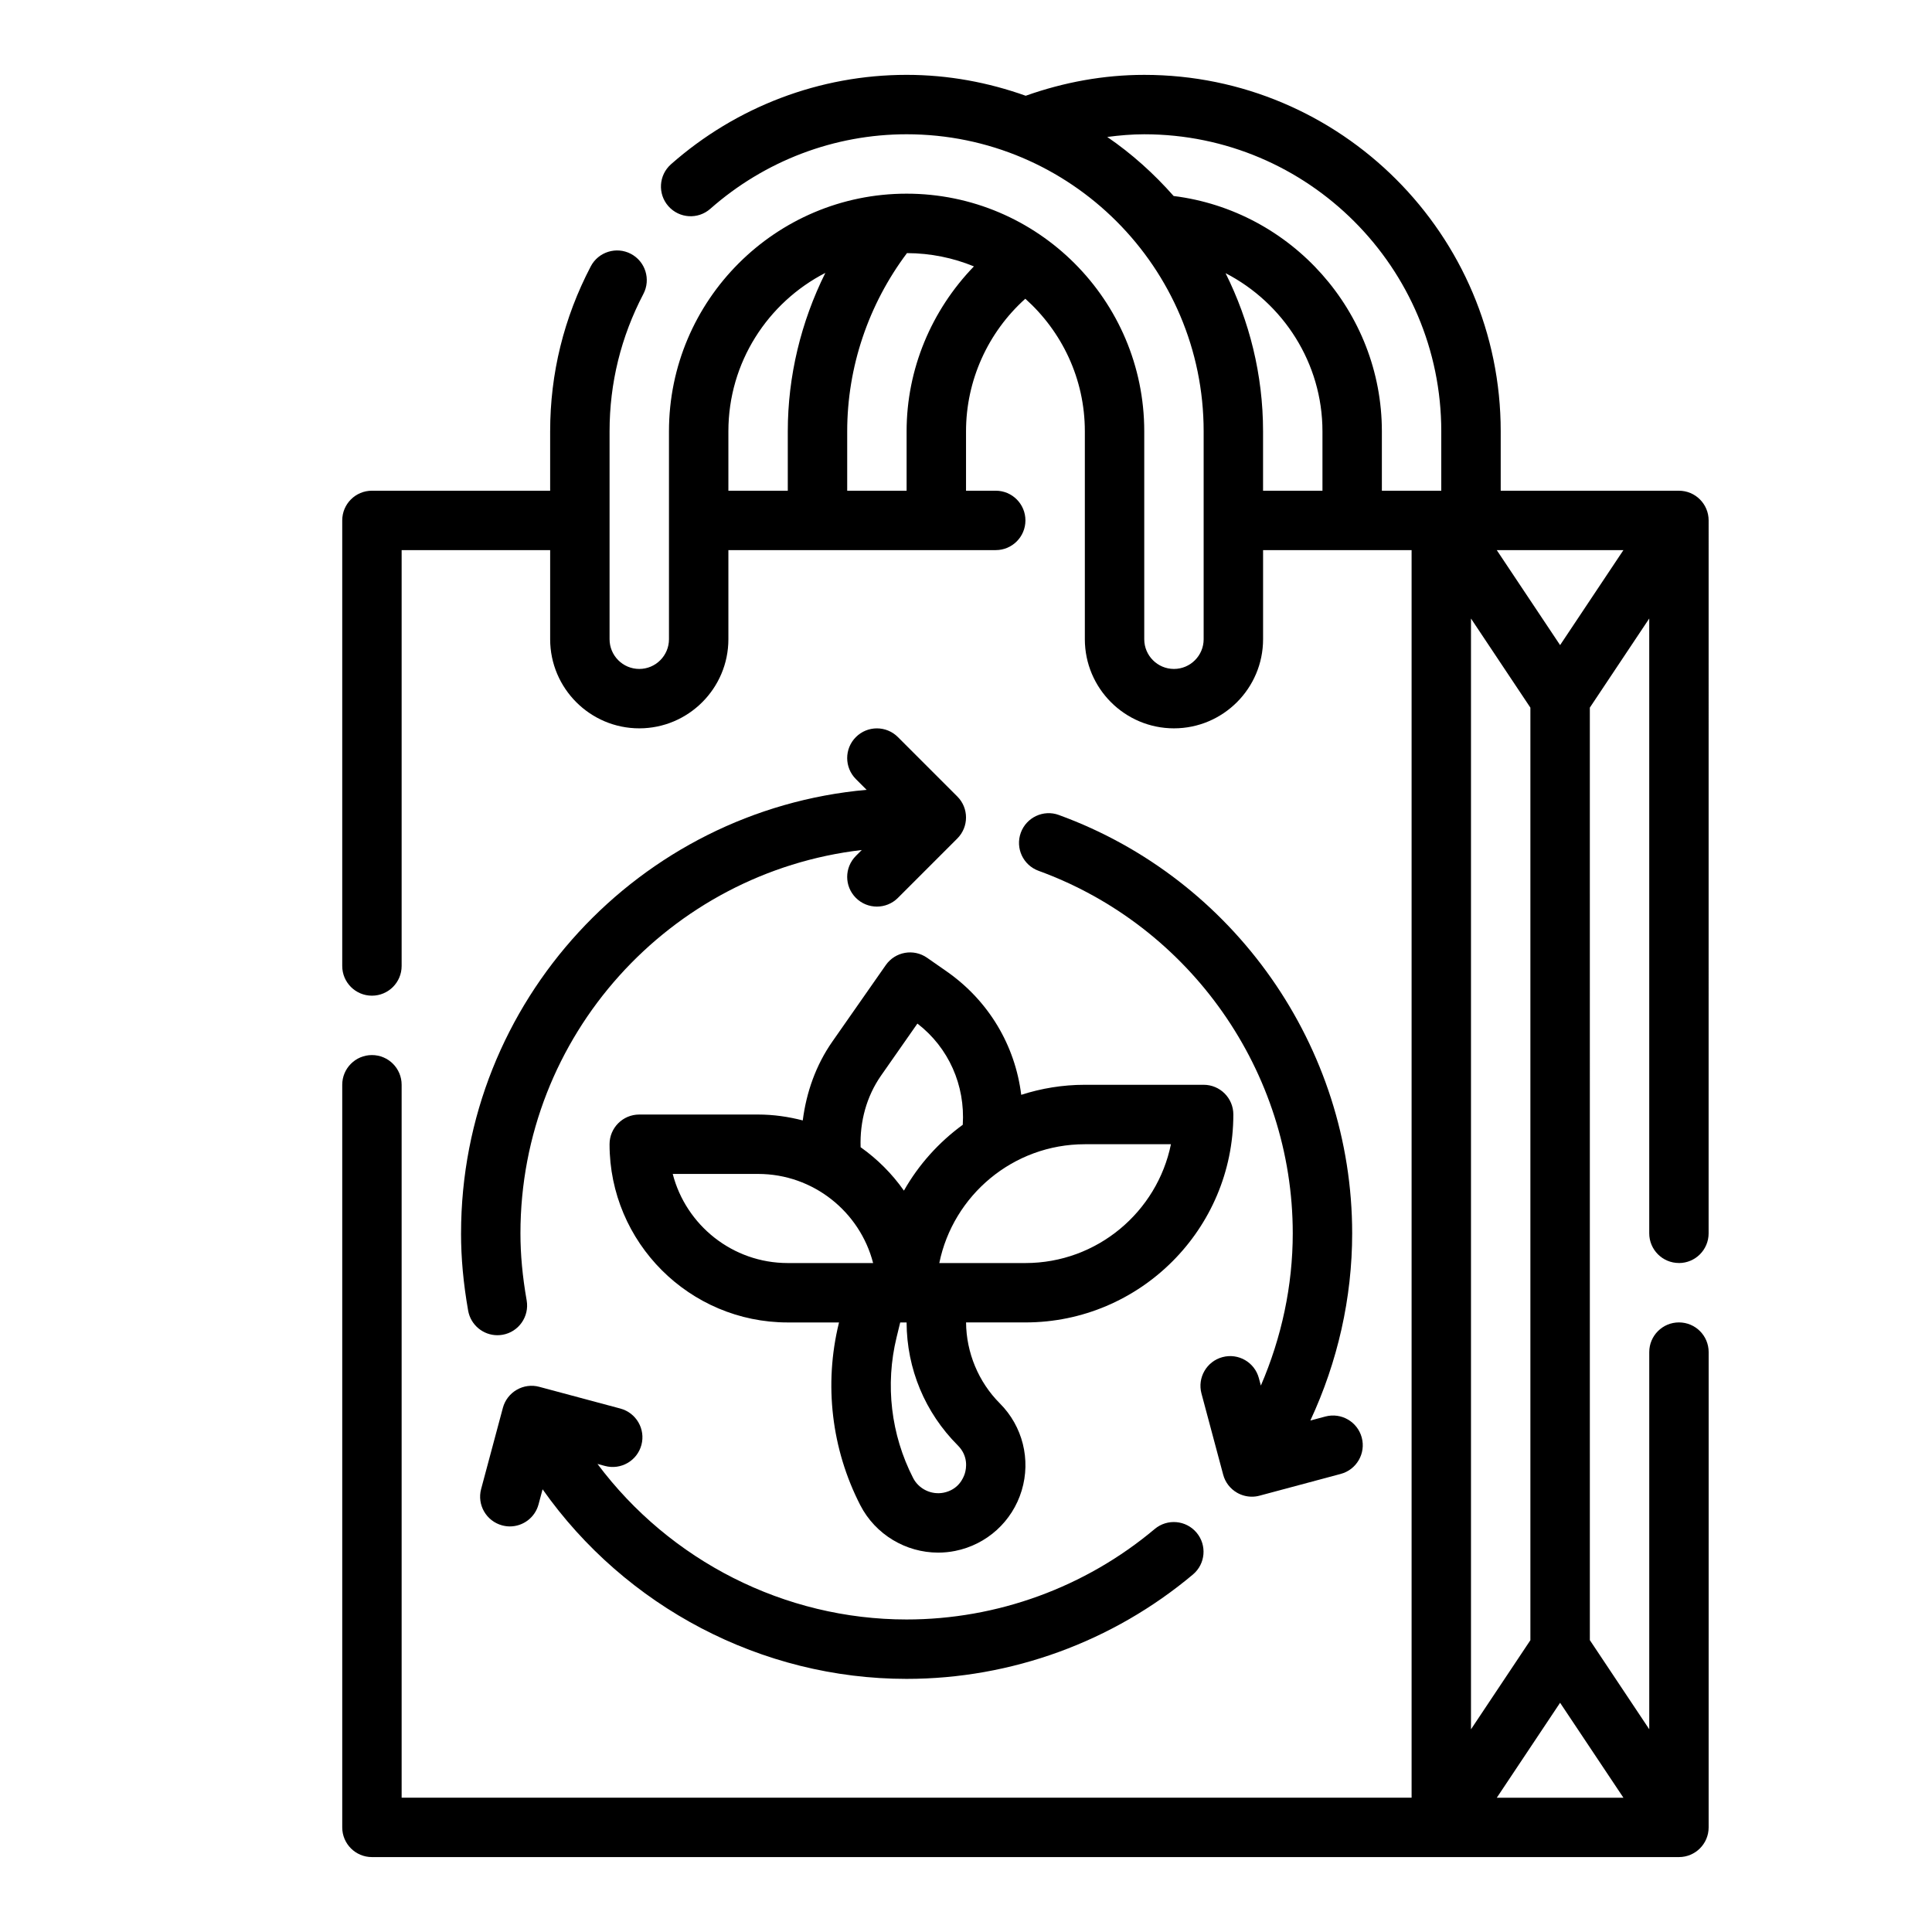
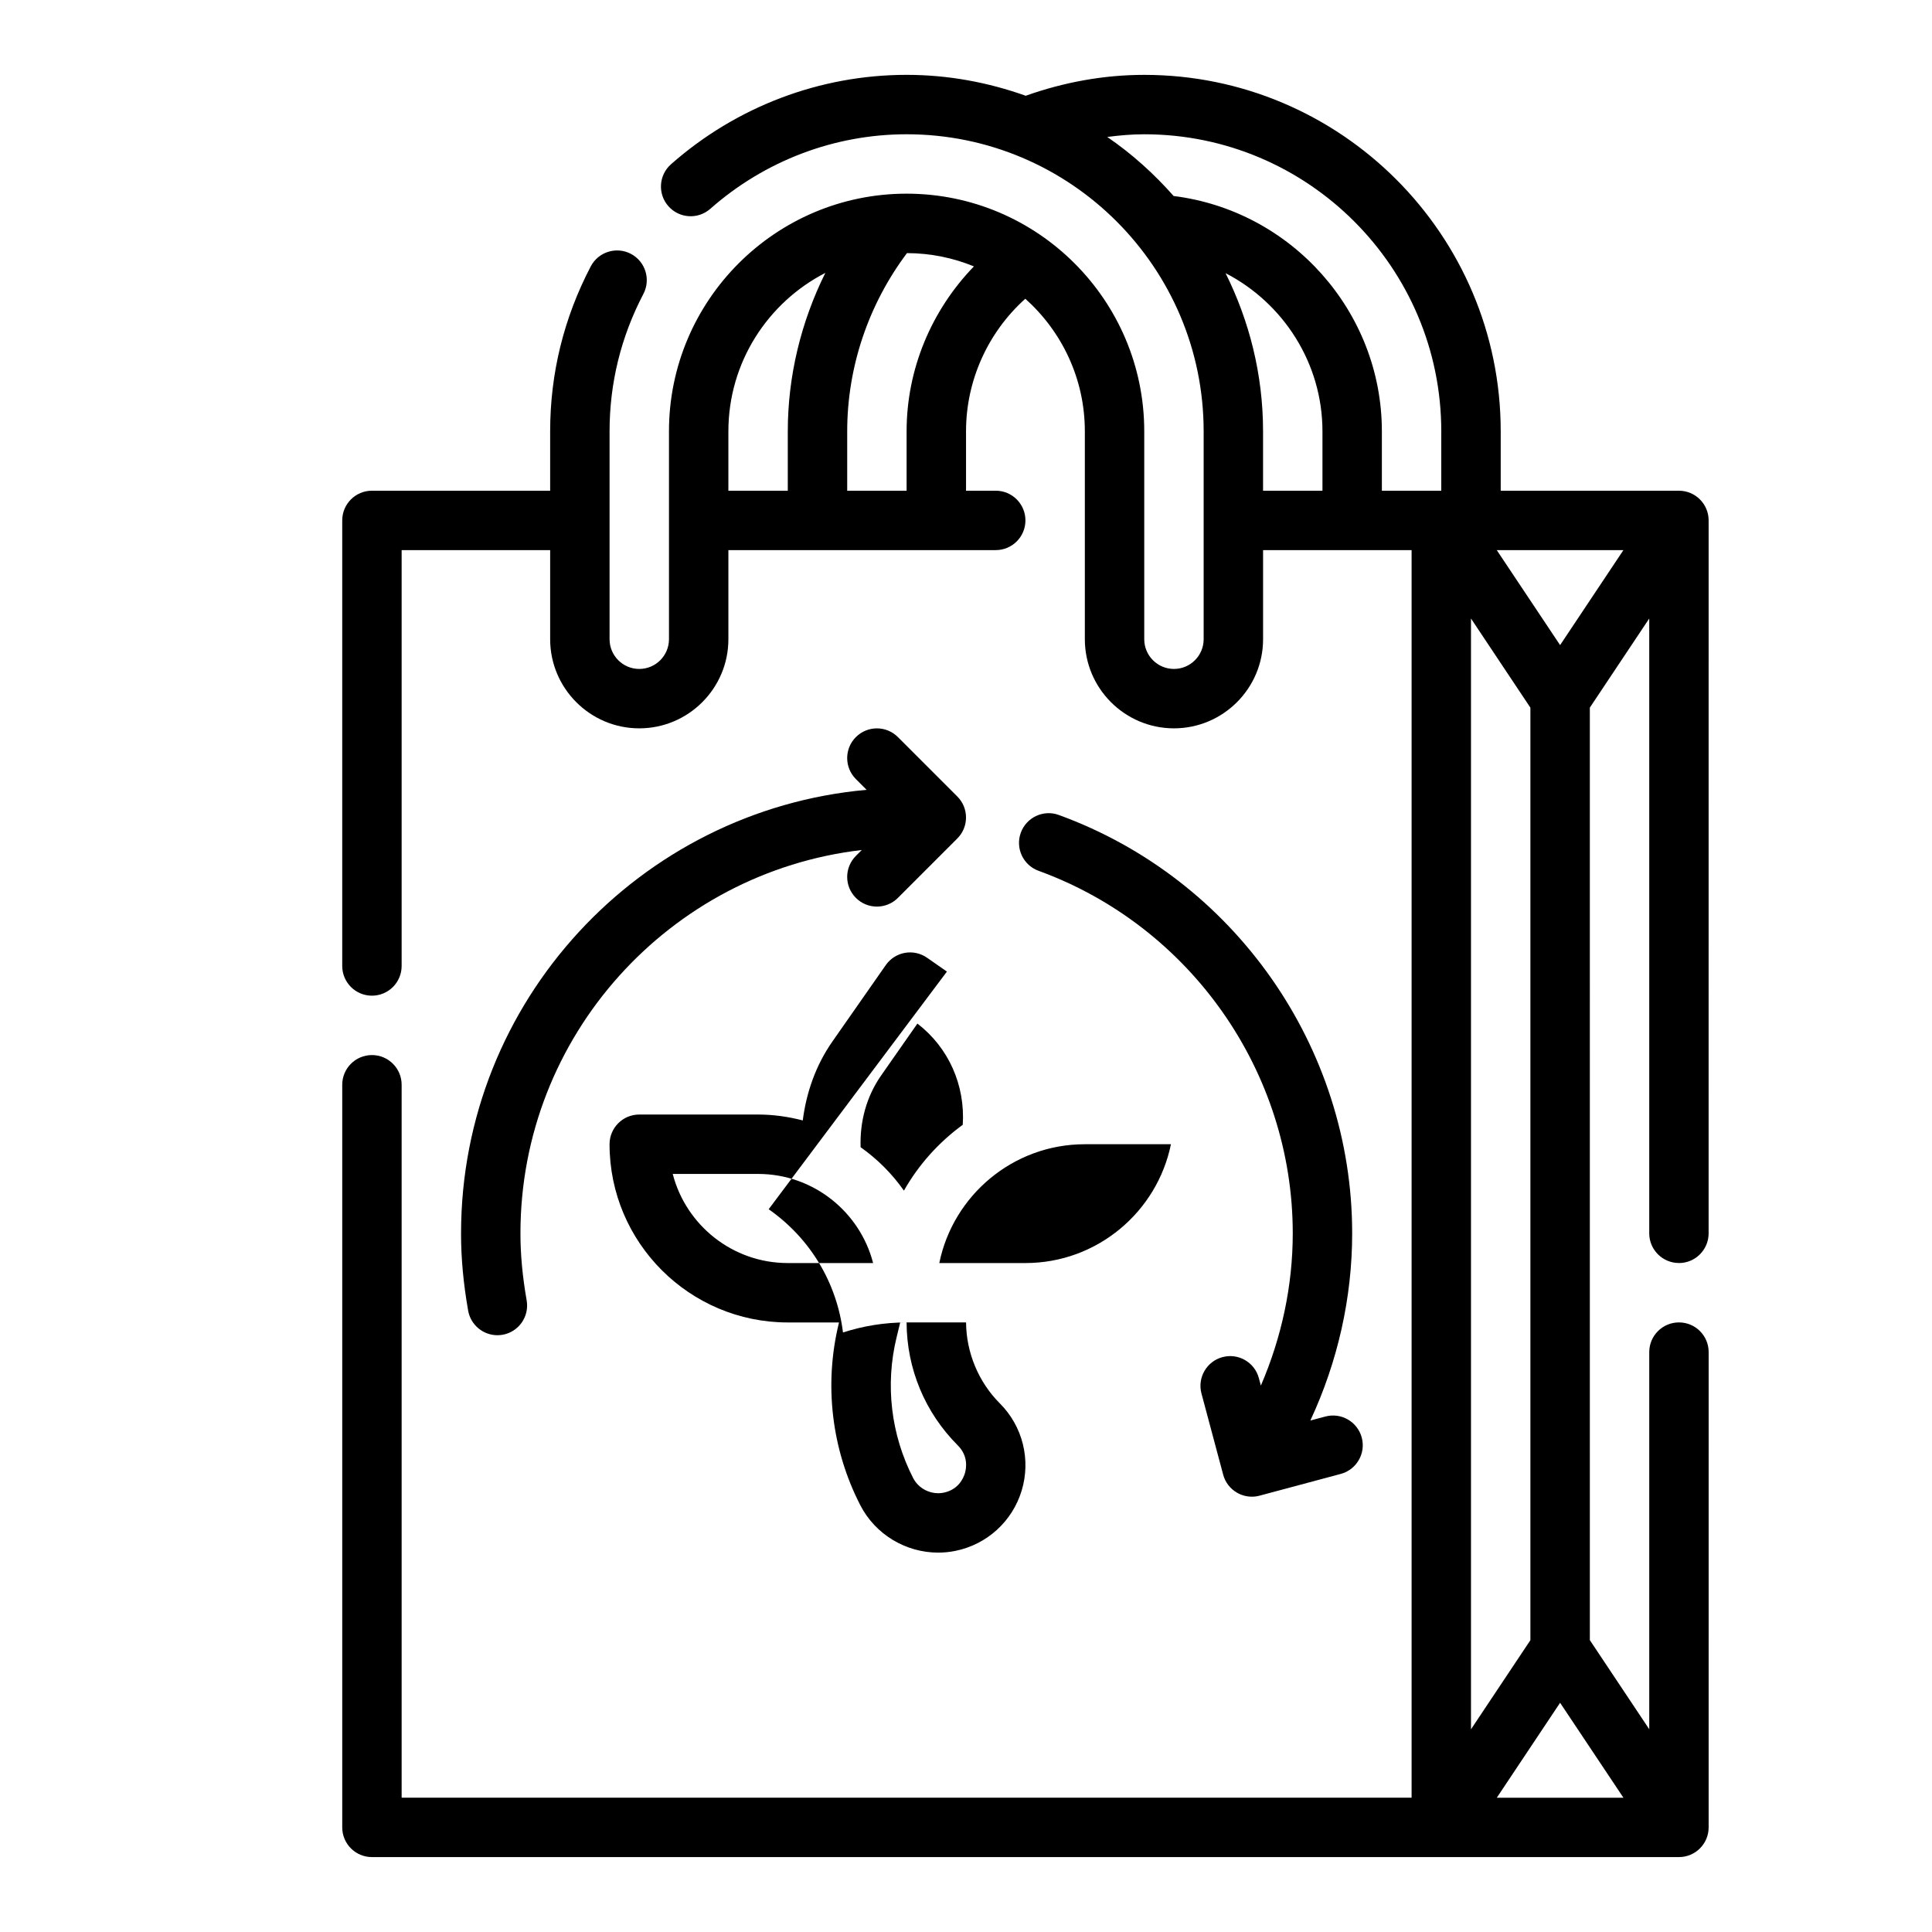
<svg xmlns="http://www.w3.org/2000/svg" fill="#000000" width="800px" height="800px" version="1.1" viewBox="144 144 512 512">
  <g>
    <path d="m588.93 478.72c4.352 0 7.871-3.527 7.871-7.871l0.004-188.93c0-4.344-3.519-7.871-7.871-7.871h-47.23v-15.742c0-52.09-42.375-94.465-94.465-94.465-10.684 0-21.23 1.922-31.418 5.535-9.891-3.523-20.477-5.539-31.562-5.539-22.953 0-45.121 8.414-62.441 23.695-3.258 2.875-3.566 7.856-0.691 11.109 2.898 3.273 7.863 3.566 11.117 0.691 14.434-12.734 32.895-19.75 52.016-19.75 43.406 0 78.719 35.312 78.719 78.719v55.105c0 4.336-3.527 7.871-7.871 7.871s-7.871-3.535-7.871-7.871v-55.105c0-34.723-28.254-62.977-62.977-62.977s-62.977 28.254-62.977 62.977v55.105c0 4.336-3.527 7.871-7.871 7.871s-7.871-3.535-7.871-7.871v-55.105c0-12.777 3.016-25.023 8.965-36.406 2.016-3.856 0.527-8.613-3.328-10.629-3.832-2.008-8.613-0.52-10.621 3.328-7.141 13.66-10.762 28.367-10.762 43.707v15.742h-47.23c-4.352 0-7.871 3.527-7.871 7.871v118.08c0 4.344 3.519 7.871 7.871 7.871 4.352 0 7.871-3.527 7.871-7.871v-110.21h39.359v23.617c0 13.02 10.598 23.617 23.617 23.617s23.617-10.598 23.617-23.617v-23.617h70.848c4.352 0 7.871-3.527 7.871-7.871s-3.519-7.871-7.871-7.871h-7.871v-15.742c0-13.461 5.785-26.215 15.711-35.133 9.66 8.648 15.777 21.172 15.777 35.129v55.105c0 13.02 10.598 23.617 23.617 23.617s23.617-10.598 23.617-23.617v-23.617h39.359v330.62h-267.65v-188.93c0-4.344-3.519-7.871-7.871-7.871-4.352 0-7.871 3.527-7.871 7.871v196.8c0 4.344 3.519 7.871 7.871 7.871h346.37c4.352 0 7.871-3.527 7.871-7.871l0.004-125.95c0-4.344-3.519-7.871-7.871-7.871-4.352 0-7.871 3.527-7.871 7.871v99.949l-15.742-23.617-0.004-247.13 15.742-23.617v162.93c0 4.344 3.519 7.871 7.871 7.871zm-251.9-220.42c0-18.285 10.461-34.141 25.695-41.98-6.449 12.98-9.953 27.348-9.953 41.98v15.742h-15.742zm47.23 0v15.742h-15.742v-15.742c0-17.043 5.644-33.652 15.84-47.223 6.281 0.016 12.266 1.273 17.742 3.519-11.273 11.648-17.84 27.242-17.84 43.703zm165.31 320.37-15.742 23.617v-294.37l15.742 23.617zm7.871 16.582 16.785 25.164h-33.559zm-16.781-305.46h33.559l-16.777 25.168zm-71.871-73.398c15.262 7.887 25.676 23.812 25.676 41.91v15.742h-15.742v-15.742c0-15.066-3.637-29.258-9.934-41.91zm41.422 57.656v-15.742c0-31.738-23.992-58.48-55.184-62.363-5.211-5.902-11.082-11.203-17.594-15.648 3.242-0.426 6.512-0.711 9.801-0.711 43.406 0 78.719 35.312 78.719 78.719v15.742z" />
    <path d="m424.61 359.98c-4.062-1.504-8.605 0.621-10.086 4.699-1.488 4.086 0.613 8.605 4.707 10.094 40.293 14.672 67.363 53.285 67.363 96.07 0 13.871-2.953 27.598-8.453 40.352l-0.527-1.977c-1.125-4.203-5.441-6.699-9.645-5.566-4.195 1.125-6.691 5.441-5.566 9.645l5.754 21.508c0.535 2.016 1.859 3.738 3.668 4.777 1.203 0.691 2.566 1.055 3.938 1.055 0.684 0 1.371-0.086 2.039-0.27l21.508-5.762c4.195-1.125 6.699-5.441 5.566-9.645-1.133-4.203-5.449-6.684-9.645-5.566l-3.977 1.062c7.242-15.543 11.086-32.492 11.086-49.613 0-49.375-31.238-93.93-77.73-110.86z" />
    <path d="m266.18 470.85c0 6.551 0.613 13.25 1.883 20.484 0.676 3.816 4 6.512 7.746 6.512 0.457 0 0.906-0.039 1.371-0.117 4.281-0.746 7.141-4.832 6.391-9.117-1.113-6.324-1.648-12.141-1.648-17.762 0-52.402 39.613-95.676 90.457-101.59l-1.559 1.559c-3.078 3.078-3.078 8.055 0 11.133 1.535 1.535 3.551 2.305 5.566 2.305 2.016 0 4.031-0.77 5.566-2.305l15.742-15.742c3.078-3.078 3.078-8.055 0-11.133l-15.742-15.742c-3.078-3.078-8.055-3.078-11.133 0s-3.078 8.055 0 11.133l2.844 2.844c-60.16 5.379-107.48 56.004-107.48 117.54z" />
-     <path d="m313.98 526.93c1.133-4.195-1.371-8.516-5.566-9.645l-21.5-5.762c-2.008-0.551-4.164-0.262-5.977 0.789-1.812 1.047-3.125 2.762-3.668 4.777l-5.762 21.508c-1.133 4.195 1.371 8.516 5.566 9.645 0.684 0.18 1.371 0.277 2.047 0.277 3.473 0 6.652-2.32 7.598-5.84l1.07-4c21.996 31.199 58.035 50.242 96.465 50.242 27.703 0 54.648-9.824 75.887-27.664 3.328-2.793 3.762-7.762 0.961-11.09-2.785-3.32-7.746-3.769-11.09-0.969-18.398 15.461-41.754 23.98-65.758 23.98-32.332 0-62.715-15.555-81.918-41.219l2 0.535c4.191 1.125 8.52-1.363 9.645-5.566z" />
-     <path d="m394.94 401.48-5.25-3.66c-3.574-2.496-8.469-1.621-10.957 1.953l-14.145 20.246c-4.367 6.25-6.894 13.438-7.848 20.906-3.789-0.98-7.742-1.562-11.844-1.562h-31.488c-4.352 0-7.871 3.527-7.871 7.871 0 26.047 21.184 47.23 47.23 47.23h13.586l-0.055 0.211c-3.961 16.223-1.945 33.34 5.676 48.191 4.008 7.816 12.098 12.594 20.656 12.594 1.488 0 3-0.148 4.504-0.449 8.391-1.676 15.145-7.809 17.625-16.004 2.473-8.195 0.262-17.043-5.793-23.098-5.652-5.652-8.895-13.469-8.949-21.461l15.727 0.008c30.379 0 55.105-24.719 55.105-55.105 0-4.344-3.519-7.871-7.871-7.871h-31.488c-5.879 0-11.531 0.945-16.855 2.66-1.605-13.027-8.566-24.871-19.695-32.66zm-72.66 53.625h22.617c14.641 0 26.992 10.051 30.488 23.617h-22.617c-14.641 0-26.992-10.051-30.488-23.617zm75.562 71.953c2.832 2.844 2.242 6.117 1.859 7.398-0.395 1.281-1.715 4.336-5.652 5.125-3.219 0.629-6.559-0.961-8.062-3.898-5.887-11.484-7.445-24.727-4.383-37.273l0.961-3.945h1.691c0.055 12.305 4.875 23.879 13.586 32.594zm56.469-79.824c-3.66 17.941-19.555 31.488-38.566 31.488h-22.82c3.66-17.941 19.555-31.488 38.566-31.488zm-70.762 12.297c-3.133-4.465-7.023-8.359-11.477-11.508-0.234-6.801 1.559-13.445 5.422-18.988l9.629-13.777c8.289 6.383 12.684 16.344 12.02 26.82-6.359 4.644-11.699 10.574-15.594 17.453z" />
+     <path d="m394.94 401.48-5.25-3.66c-3.574-2.496-8.469-1.621-10.957 1.953l-14.145 20.246c-4.367 6.25-6.894 13.438-7.848 20.906-3.789-0.98-7.742-1.562-11.844-1.562h-31.488c-4.352 0-7.871 3.527-7.871 7.871 0 26.047 21.184 47.23 47.23 47.23h13.586l-0.055 0.211c-3.961 16.223-1.945 33.34 5.676 48.191 4.008 7.816 12.098 12.594 20.656 12.594 1.488 0 3-0.148 4.504-0.449 8.391-1.676 15.145-7.809 17.625-16.004 2.473-8.195 0.262-17.043-5.793-23.098-5.652-5.652-8.895-13.469-8.949-21.461l15.727 0.008h-31.488c-5.879 0-11.531 0.945-16.855 2.66-1.605-13.027-8.566-24.871-19.695-32.66zm-72.66 53.625h22.617c14.641 0 26.992 10.051 30.488 23.617h-22.617c-14.641 0-26.992-10.051-30.488-23.617zm75.562 71.953c2.832 2.844 2.242 6.117 1.859 7.398-0.395 1.281-1.715 4.336-5.652 5.125-3.219 0.629-6.559-0.961-8.062-3.898-5.887-11.484-7.445-24.727-4.383-37.273l0.961-3.945h1.691c0.055 12.305 4.875 23.879 13.586 32.594zm56.469-79.824c-3.66 17.941-19.555 31.488-38.566 31.488h-22.82c3.66-17.941 19.555-31.488 38.566-31.488zm-70.762 12.297c-3.133-4.465-7.023-8.359-11.477-11.508-0.234-6.801 1.559-13.445 5.422-18.988l9.629-13.777c8.289 6.383 12.684 16.344 12.02 26.82-6.359 4.644-11.699 10.574-15.594 17.453z" />
  </g>
</svg>